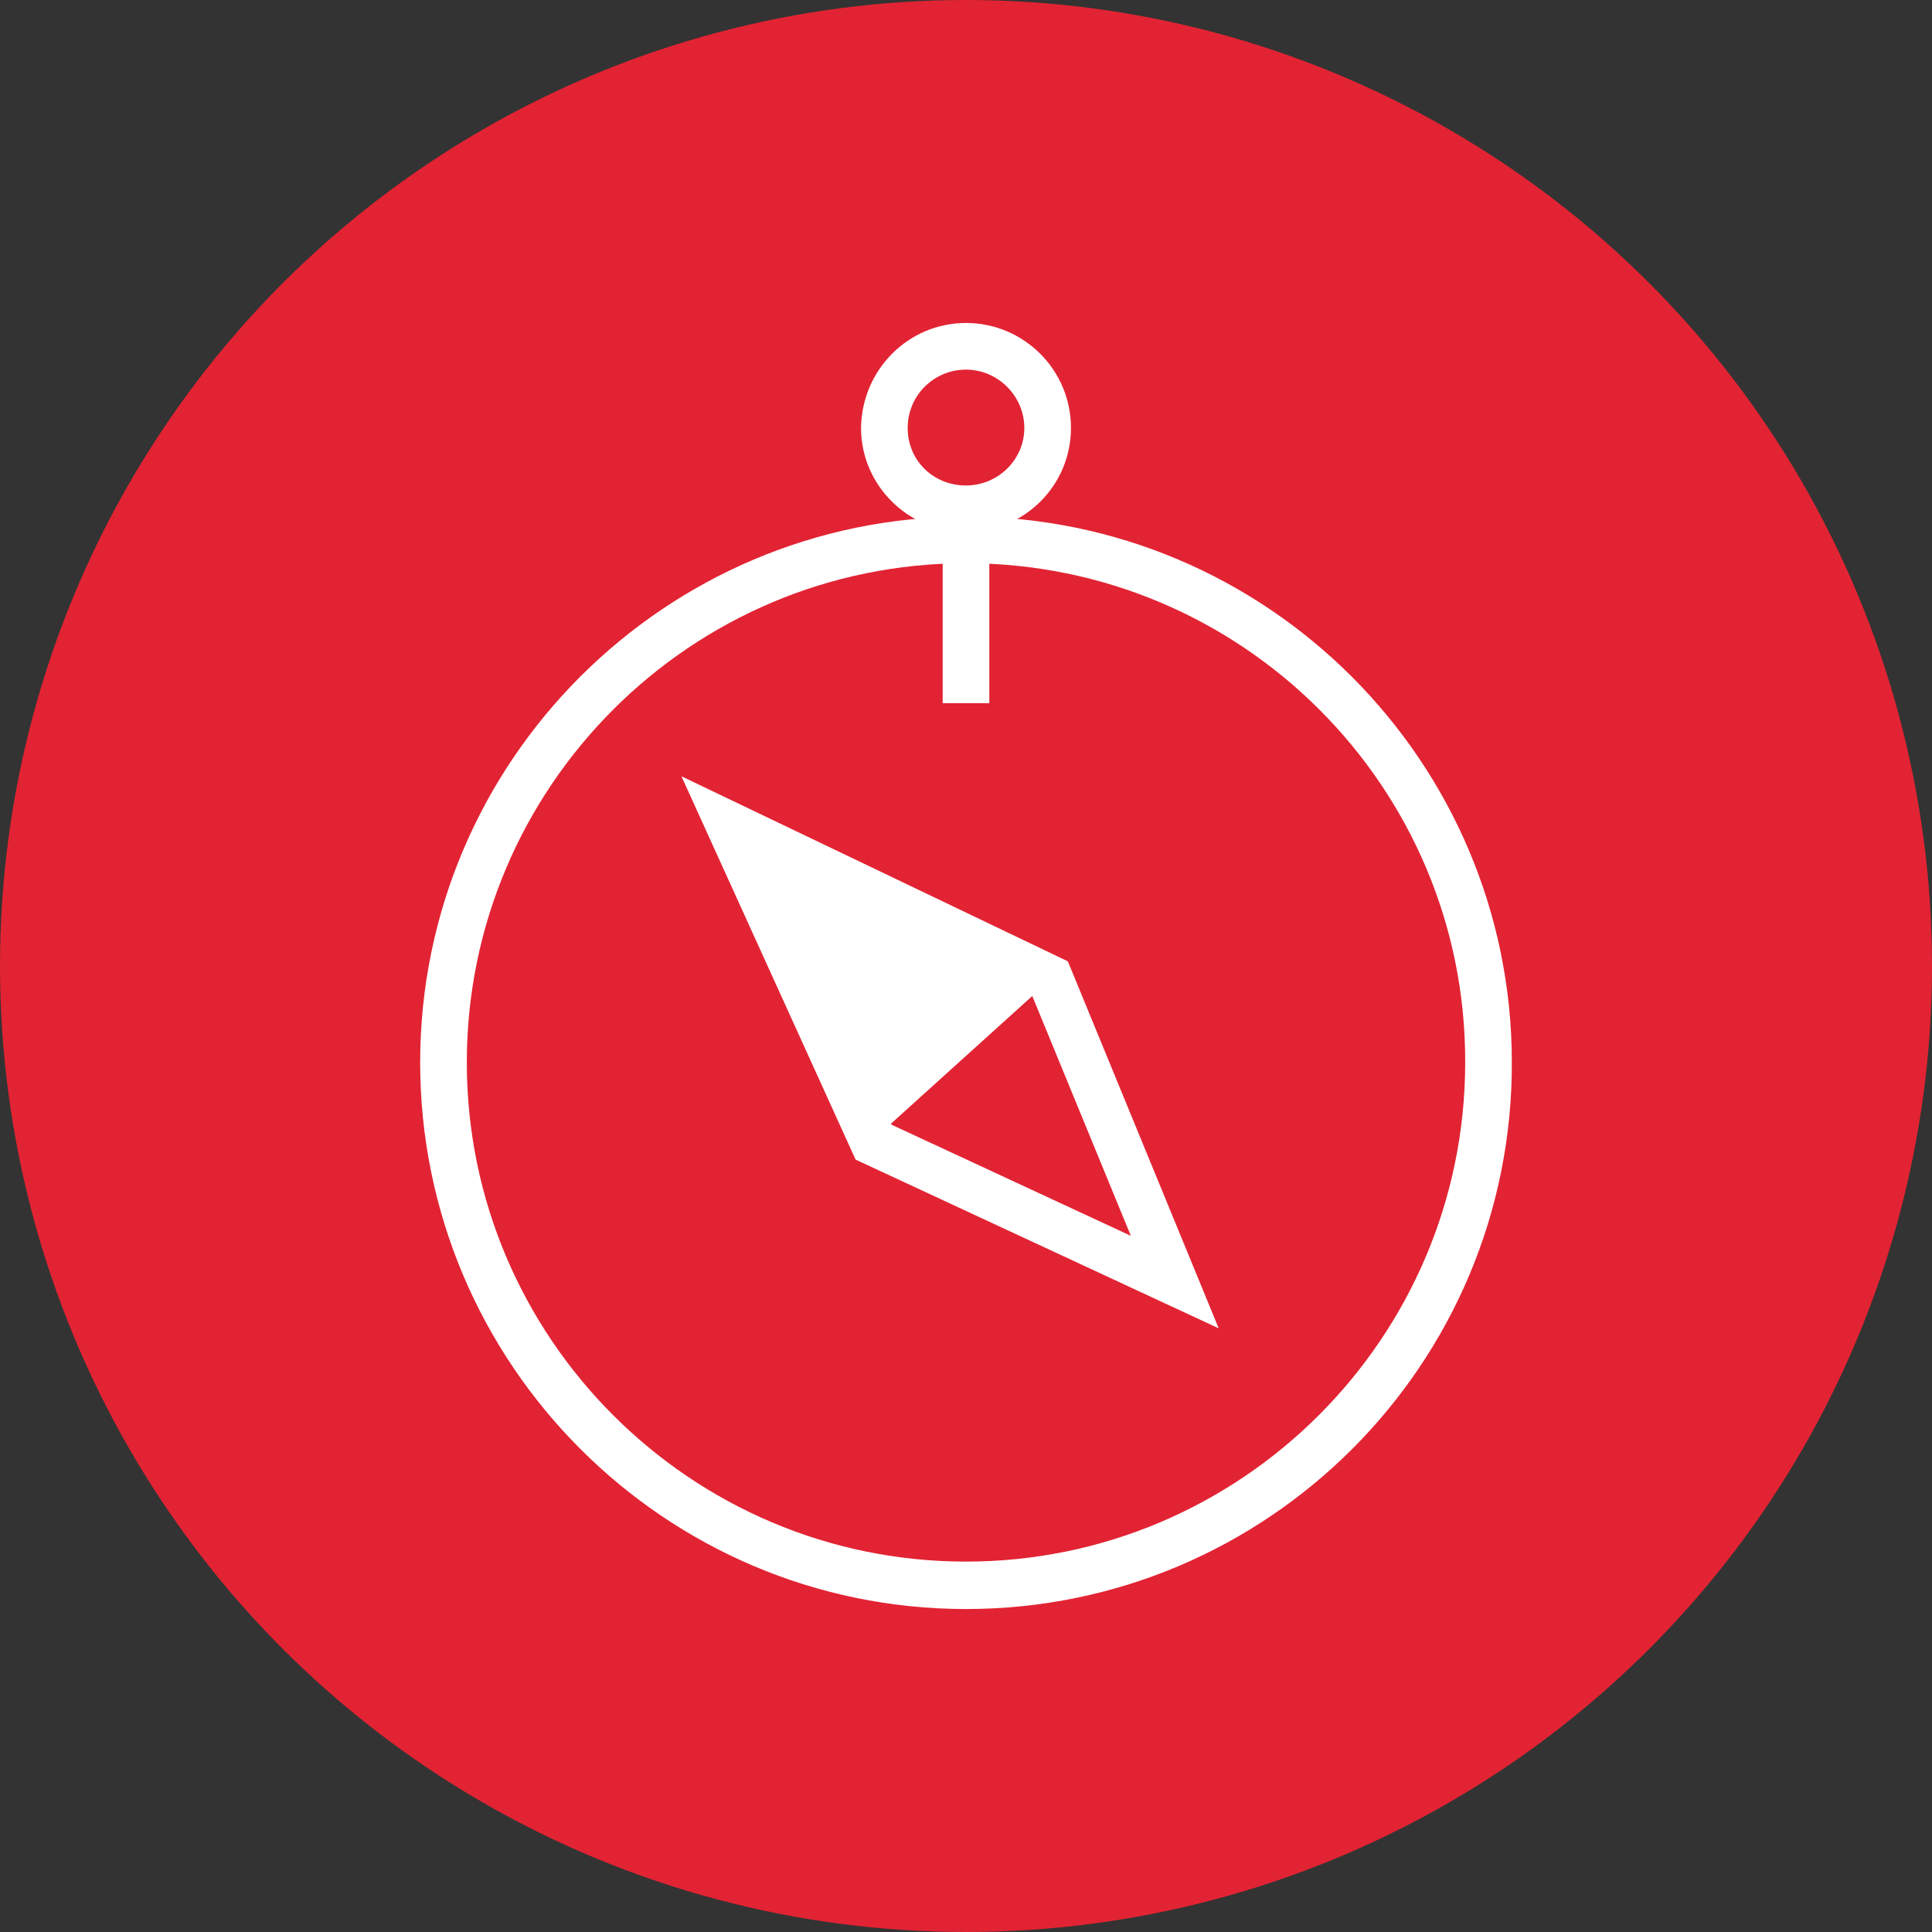
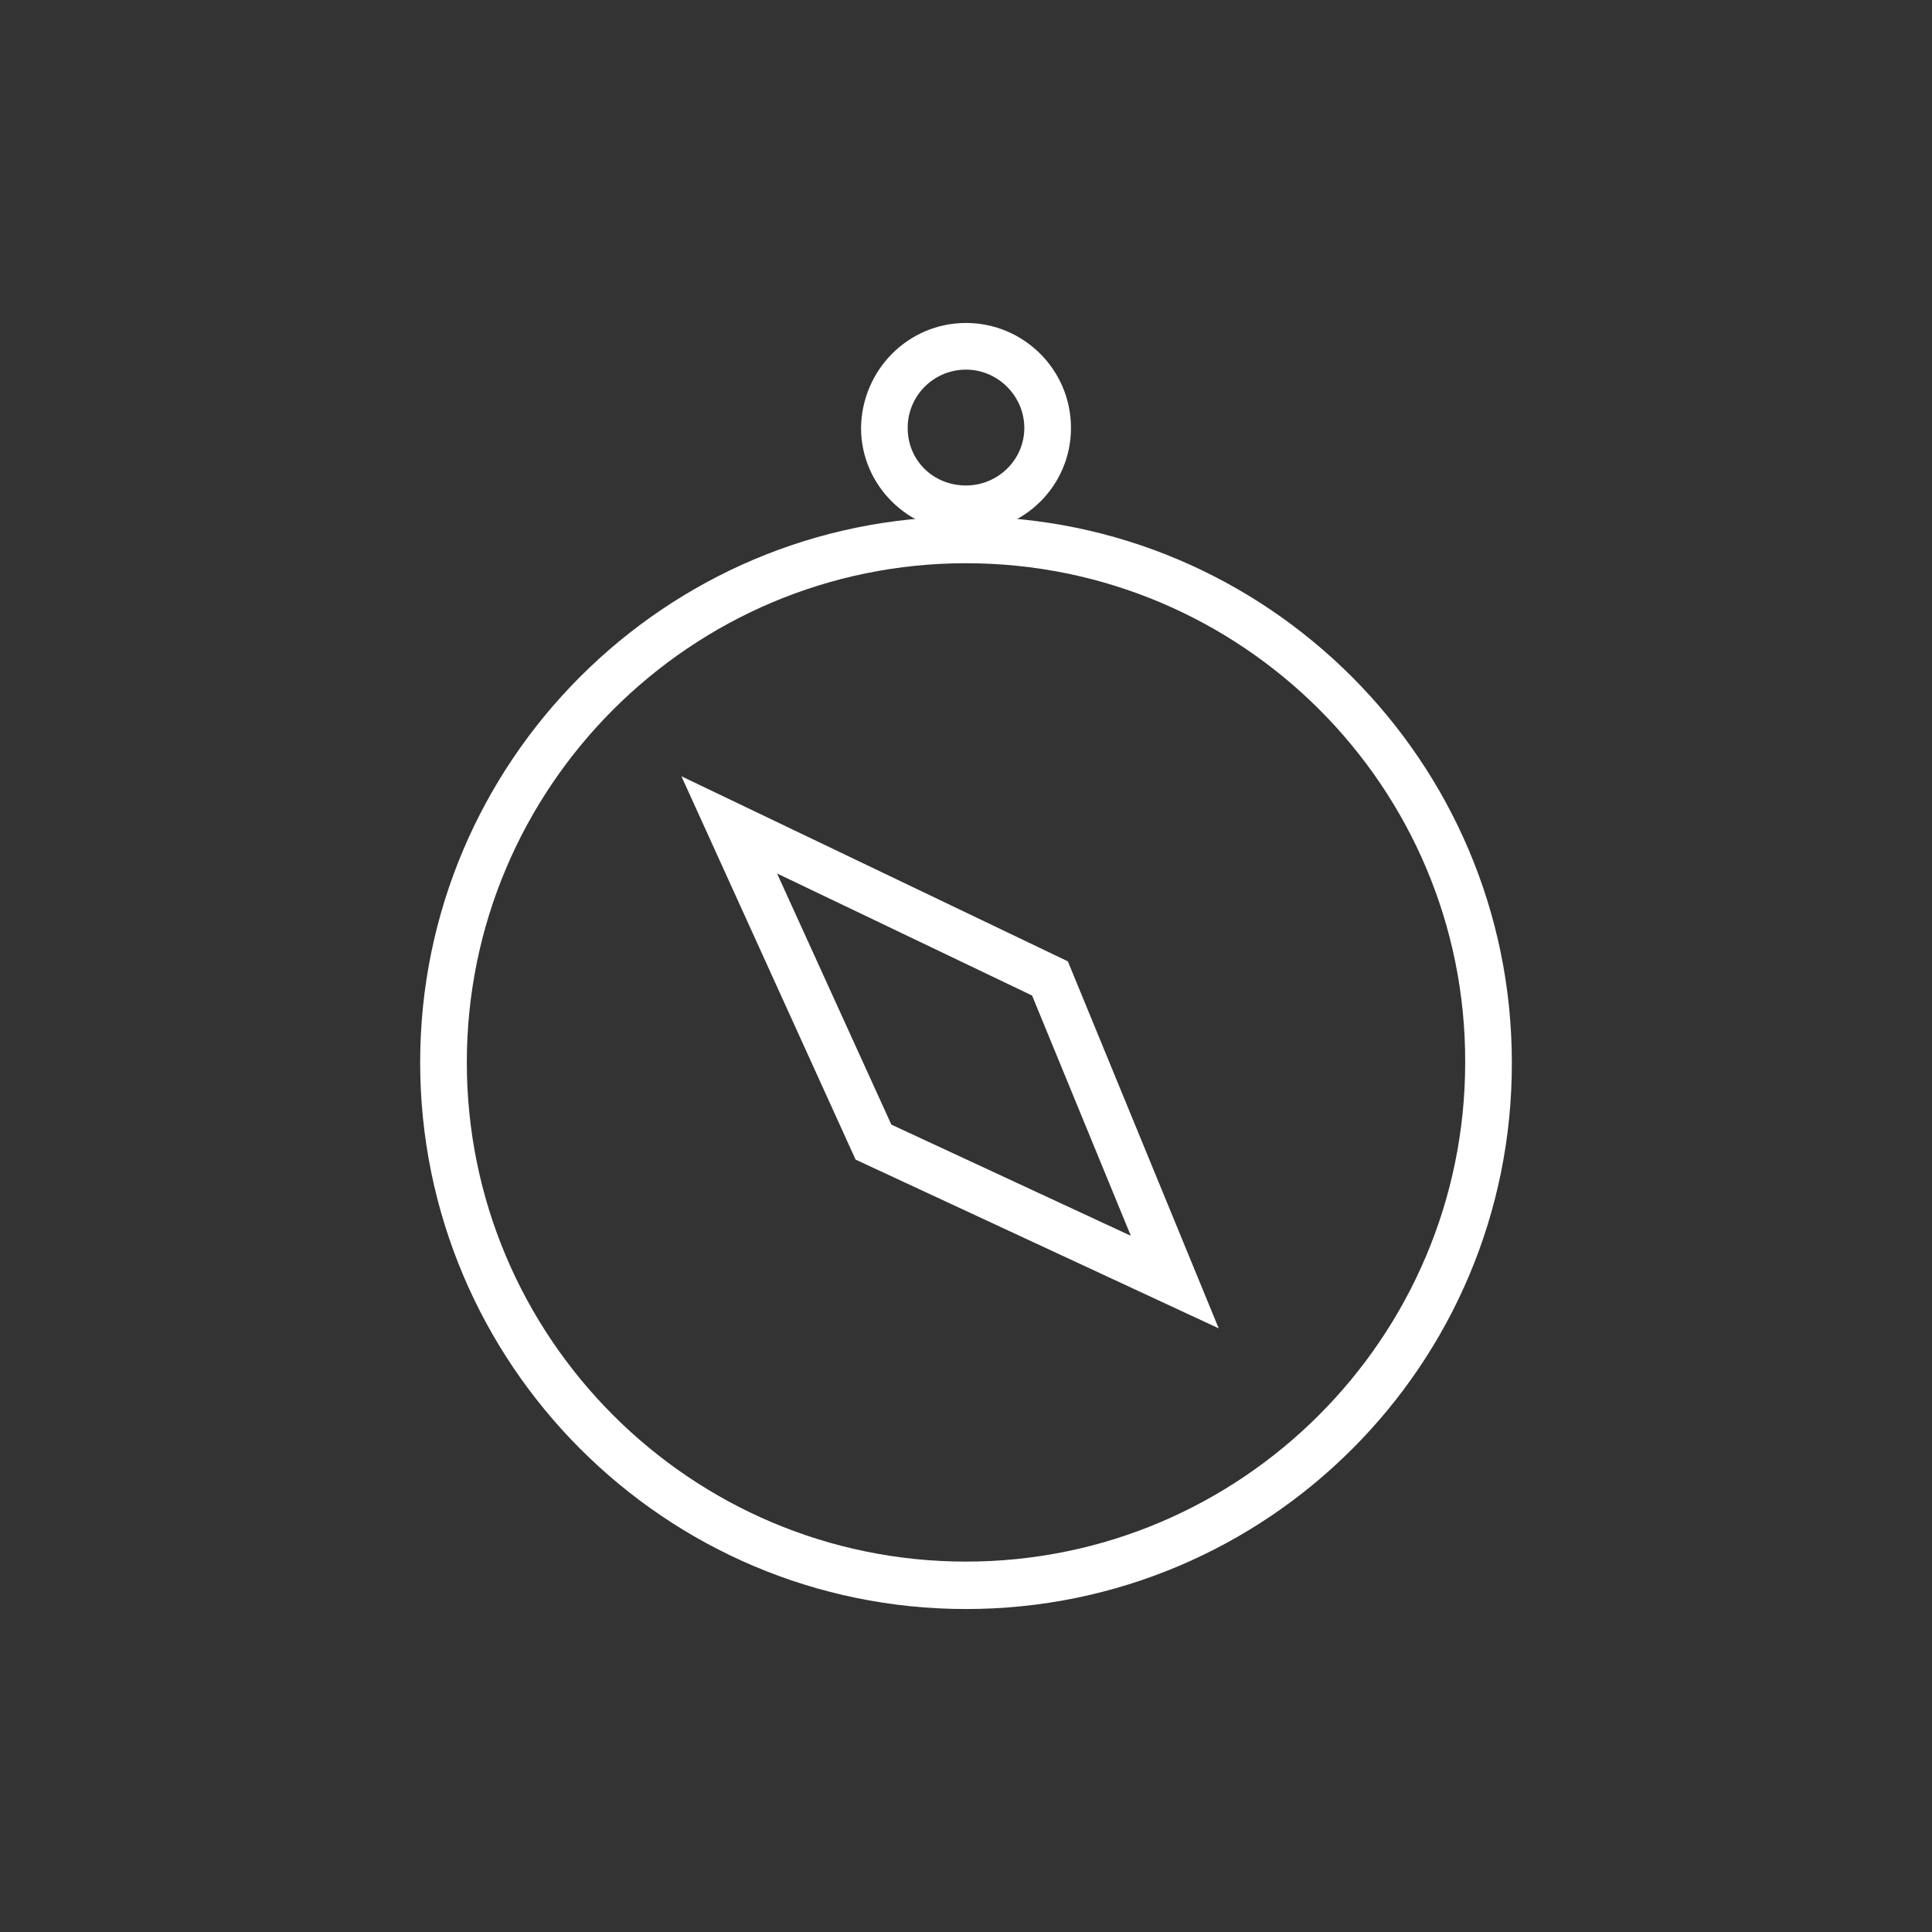
<svg xmlns="http://www.w3.org/2000/svg" xmlns:ns1="http://www.inkscape.org/namespaces/inkscape" xmlns:ns2="http://sodipodi.sourceforge.net/DTD/sodipodi-0.dtd" ns1:version="1.0 (4035a4fb49, 2020-05-01)" height="248.474" width="248.474" ns2:docname="OD2021_Compass_red.svg" xml:space="preserve" viewBox="0 0 248.474 248.474" y="0px" x="0px" id="Layer_1" version="1.1">
  <rect x="0" y="0" width="248.474" height="248.474" fill="#333333" stroke="none" />
  <defs id="defs29" />
  <ns2:namedview ns1:current-layer="layer1" ns1:window-maximized="1" ns1:window-y="-8" ns1:window-x="-8" ns1:cy="136.61894" ns1:cx="116.15396" ns1:zoom="3.8818197" fit-margin-bottom="0" fit-margin-right="0" fit-margin-left="0" fit-margin-top="0" showgrid="false" id="namedview27" ns1:window-height="1057" ns1:window-width="1858" ns1:pageshadow="2" ns1:pageopacity="0" guidetolerance="10" gridtolerance="10" objecttolerance="10" borderopacity="1" bordercolor="#666666" pagecolor="#ffffff" ns1:document-rotation="0" />
  <style id="style2" type="text/css">
	.st0{fill:#FFFFFF;}
</style>
  <g transform="translate(45.904,32.06)" ns1:label="Circle" id="layer2" ns1:groupmode="layer">
-     <circle clip-path="none" mask="none" cy="92.177" cx="78.333" id="circle2165" style="display:inline;fill:#e22333;fill-opacity:1;stroke:#e22333;stroke-width:6.954;stroke-miterlimit:4;stroke-dasharray:none;stroke-opacity:1" r="120.76" />
-   </g>
+     </g>
  <g transform="translate(45.904,32.06)" ns1:label="Compas" id="layer1" ns1:groupmode="layer">
    <g id="g6" transform="translate(8.133,9.477)">
      <path class="st0" d="M 70.2,165.4 C 31.5,165.4 0,133.9 0,95.1 0,56.4 31.5,24.9 70.2,24.9 c 38.7,0 70.2,31.5 70.2,70.2 0.1,38.8 -31.4,70.3 -70.2,70.3 z m 0,-134.5 C 34.8,30.9 6,59.7 6,95.1 c 0,35.4 28.8,64.2 64.2,64.2 35.4,0 64.2,-28.8 64.2,-64.2 0.1,-35.4 -28.7,-64.2 -64.2,-64.2 z" id="path4" />
    </g>
    <g id="g10" transform="translate(8.133,9.477)">
      <path class="st0" d="M 70.2,26.9 C 62.8,26.9 56.7,20.9 56.7,13.5 56.8,6 62.8,0 70.2,0 c 7.4,0 13.5,6 13.5,13.5 0,7.4 -6,13.4 -13.5,13.4 z M 70.2,6 c -4.1,0 -7.5,3.3 -7.5,7.5 0,4.2 3.3,7.4 7.5,7.4 4.1,0 7.5,-3.3 7.5,-7.4 C 77.7,9.4 74.3,6 70.2,6 Z" id="path8" />
    </g>
    <g id="g22" transform="matrix(1.031,0,0,1.011,6.775,8.71)" style="fill:#ffffff;fill-opacity:1">
-       <polygon class="st0" points="79.6,84.6 43.3,67.4 59.2,103.4 " id="polygon20" style="fill:#ffffff;fill-opacity:1" />
-     </g>
+       </g>
    <g id="g14" transform="translate(8.133,9.477)">
      <path class="st0" d="M 102.7,129.3 56,107.6 33.6,58.3 83.3,82.1 Z M 60.6,103.1 91.4,117.4 78.7,86.5 45.9,70.8 Z" id="path12" />
    </g>
    <g id="g18" transform="translate(8.133,9.477)">
-       <rect x="67.2" y="29.352" class="st0" width="6" height="19.548" id="rect16" style="stroke-width:1.042" />
-     </g>
+       </g>
  </g>
</svg>